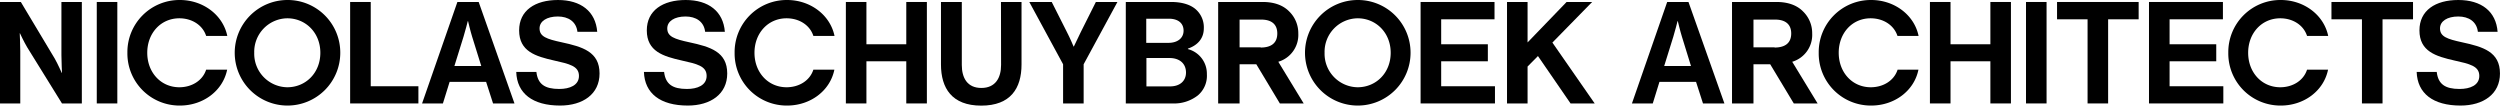
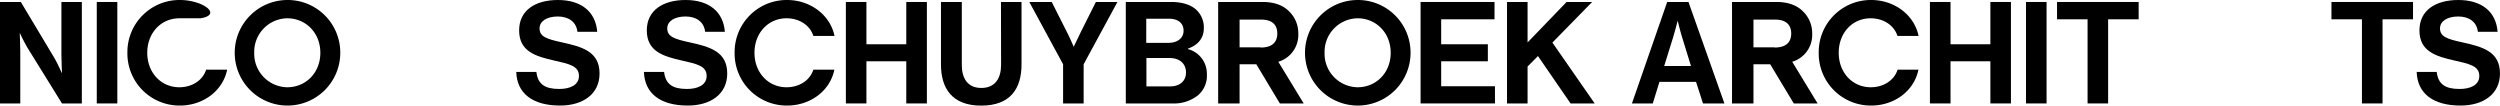
<svg xmlns="http://www.w3.org/2000/svg" viewBox="0 0 720 30.44">
  <title>21-ns-architects</title>
  <g id="Layer_2" data-name="Layer 2">
    <g id="Layer_1-2" data-name="Layer 1">
      <path d="M226.53,5.27c3.6,0,6.7,1.92,7.72,5.07h6.09C239.07,4.25,233.31,0,226.69,0a15,15,0,0,0-15.12,15.2,15,15,0,0,0,15.12,15.2c6.7,0,12.38-4.25,13.61-10.34h-6.05c-1,3.15-4.12,5.07-7.72,5.07-5.31,0-9.24-4.25-9.24-9.93S221.22,5.27,226.53,5.27Z" />
      <path d="M373.91,9.64a8.72,8.72,0,0,0-2.61-6.33c-1.72-1.76-4.25-2.74-7.64-2.74H350.83V29.79H357V18.51h4.82l6.78,11.28h6.86l-7.31-12A8.07,8.07,0,0,0,373.91,9.64Zm-10.83,4H357v-8h6.21c2.94,0,4.65,1.31,4.65,4S366.19,13.69,363.08,13.69Z" />
      <path d="M198.54,12.18c-4.33-.94-6.37-1.64-6.37-4,0-2.08,2.08-3.43,5.27-3.43,3,0,5.31,1.47,5.64,4.41h5.68C208.31,3.27,204.06,0,197.48,0s-11.2,3-11.2,8.75c0,6.08,4.78,7.47,10,8.66,4.46,1,7.23,1.59,7.23,4.45,0,2.7-2.65,3.76-5.67,3.76-4.17,0-6.17-1.39-6.58-4.9h-5.81c.21,6.17,4.7,9.68,12.63,9.68,6.58,0,11.36-3.31,11.36-9.23C209.45,14.91,204.55,13.48,198.54,12.18Z" />
      <path d="M311.27,9.23c-.85,1.76-2,4.17-2,4.17h-.08s-1-2.41-1.92-4.17L302.9.57h-6.46l9.73,17.94V29.79h5.92V18.51L321.82.57h-6.21Z" />
      <path d="M342.12,14.14V14c2.74-.94,4.58-2.87,4.58-5.85a6.88,6.88,0,0,0-2.33-5.47C342.86,1.35,340.45.57,337.3.57H324.23V29.79h13.4A11.07,11.07,0,0,0,345,27.46a7.38,7.38,0,0,0,2.58-6.09A7.31,7.31,0,0,0,342.12,14.14Zm-12-8.75h6.54c2.61,0,4.21,1.27,4.21,3.44s-1.76,3.51-4.33,3.51h-6.42ZM337,24.88h-6.83V16.71h6.66c2.7,0,4.74,1.43,4.74,4.21C341.55,23.29,339.84,24.88,337,24.88Z" />
      <path d="M288.31,18.71c0,3.72-1.63,6.62-5.68,6.62S277,22.43,277,18.71V.57H271v18c0,6.82,3.14,11.85,11.6,11.85s11.6-5,11.6-11.85V.57h-5.92Z" />
      <path d="M161.77,12.18c-4.34-.94-6.38-1.64-6.38-4,0-2.08,2.09-3.43,5.27-3.43,3,0,5.31,1.47,5.64,4.41H172C171.53,3.27,167.28,0,160.7,0s-11.19,3-11.19,8.75c0,6.08,4.78,7.47,10,8.66,4.45,1,7.23,1.59,7.23,4.45,0,2.7-2.66,3.76-5.68,3.76-4.17,0-6.17-1.39-6.58-4.9h-5.8c.2,6.17,4.7,9.68,12.63,9.68,6.57,0,11.36-3.31,11.36-9.23C172.68,14.91,167.77,13.48,161.77,12.18Z" />
      <polygon points="261.01 12.75 249.53 12.75 249.53 0.57 243.61 0.57 243.61 29.79 249.53 29.79 249.53 17.65 261.01 17.65 261.01 29.79 266.94 29.79 266.94 0.57 261.01 0.57 261.01 12.75" />
      <rect x="27.87" y="0.57" width="5.92" height="29.22" />
      <path d="M17.69,15.89c0,2.05.17,5.07.17,5.07h-.09s-1.1-2.49-2-4.08L6,.57H0V29.79H5.84V14.71c0-2-.16-5.11-.16-5.11h.08s1.15,2.49,2.09,4.05l10,16.14h5.72V.57H17.69Z" />
-       <path d="M131.73.57,121.56,29.79h6l1.93-6.21H140l2,6.21h6.17L137.86.57ZM130.87,19l2.62-8.42c.49-1.55,1.23-4.49,1.23-4.49h.08s.69,2.94,1.18,4.49L138.6,19Z" />
-       <path d="M51.65,5.27c3.59,0,6.7,1.92,7.72,5.07h6.09C64.19,4.25,58.43,0,51.81,0A15,15,0,0,0,36.69,15.2,15,15,0,0,0,51.81,30.4c6.7,0,12.38-4.25,13.61-10.34H59.37c-1,3.15-4.13,5.07-7.72,5.07-5.31,0-9.24-4.25-9.24-9.93S46.34,5.27,51.65,5.27Z" />
+       <path d="M51.65,5.27h6.09C64.19,4.25,58.43,0,51.81,0A15,15,0,0,0,36.69,15.2,15,15,0,0,0,51.81,30.4c6.7,0,12.38-4.25,13.61-10.34H59.37c-1,3.15-4.13,5.07-7.72,5.07-5.31,0-9.24-4.25-9.24-9.93S46.34,5.27,51.65,5.27Z" />
      <path d="M82.74,0A15.2,15.2,0,1,0,98,15.2,15.15,15.15,0,0,0,82.74,0Zm0,25.13a9.65,9.65,0,0,1-9.52-9.93,9.65,9.65,0,0,1,9.52-9.93c5.23,0,9.52,4.09,9.52,9.93S88,25.13,82.74,25.13Z" />
-       <polygon points="106.77 0.57 100.84 0.57 100.84 29.79 120.5 29.79 120.5 24.84 106.77 24.84 106.77 0.57" />
      <polygon points="592.43 5.56 601.22 5.56 601.22 29.79 607.14 29.79 607.14 5.56 615.93 5.56 615.93 0.57 592.43 0.57 592.43 5.56" />
      <path d="M521.91,9.64a8.69,8.69,0,0,0-2.62-6.33C517.58,1.55,515,.57,511.65.57H498.82V29.79H505V18.51h4.82l6.79,11.28h6.86l-7.31-12A8.08,8.08,0,0,0,521.91,9.64Zm-10.83,4H505v-8h6.21c2.94,0,4.66,1.31,4.66,4S514.19,13.69,511.08,13.69Z" />
-       <polygon points="624.84 17.65 638.28 17.65 638.28 12.75 624.84 12.75 624.84 5.56 640.2 5.56 640.2 0.57 618.91 0.57 618.91 29.79 640.32 29.79 640.32 24.84 624.84 24.84 624.84 17.65" />
      <polygon points="458.54 0.57 451.18 0.57 439.94 12.22 439.94 0.57 434.02 0.57 434.02 29.79 439.94 29.79 439.94 19.16 442.93 16.14 452.32 29.79 459.27 29.79 447.09 12.26 458.54 0.57" />
      <rect x="583.49" y="0.57" width="5.92" height="29.22" />
      <path d="M538.74,5.27c3.6,0,6.7,1.92,7.73,5.07h6.08C551.29,4.25,545.53,0,538.91,0a15,15,0,0,0-15.12,15.2,15,15,0,0,0,15.12,15.2c6.7,0,12.38-4.25,13.6-10.34h-6c-1,3.15-4.13,5.07-7.73,5.07-5.31,0-9.23-4.25-9.23-9.93S533.43,5.27,538.74,5.27Z" />
      <polygon points="573.23 12.75 561.75 12.75 561.75 0.57 555.82 0.57 555.82 29.79 561.75 29.79 561.75 17.65 573.23 17.65 573.23 29.79 579.15 29.79 579.15 0.57 573.23 0.57 573.23 12.75" />
      <path d="M480.15.57,470,29.79h6l1.92-6.21h10.54l2,6.21h6.17L486.28.57ZM479.29,19l2.62-8.42c.49-1.55,1.22-4.49,1.22-4.49h.08s.7,2.94,1.19,4.49L487,19Z" />
      <polygon points="415.06 17.65 428.5 17.65 428.5 12.75 415.06 12.75 415.06 5.56 430.42 5.56 430.42 0.57 409.13 0.57 409.13 29.79 430.55 29.79 430.55 24.84 415.06 24.84 415.06 17.65" />
      <path d="M391,0a15.2,15.2,0,1,0,15.24,15.2A15.16,15.16,0,0,0,391,0Zm0,25.13a9.65,9.65,0,0,1-9.52-9.93A9.65,9.65,0,0,1,391,5.27c5.23,0,9.52,4.09,9.52,9.93S396.26,25.13,391,25.13Z" />
      <path d="M709.09,12.18c-4.33-.94-6.37-1.64-6.37-4,0-2.08,2.08-3.43,5.27-3.43,3,0,5.31,1.47,5.64,4.41h5.68C718.86,3.27,714.61,0,708,0s-11.2,3-11.2,8.75c0,6.08,4.78,7.47,10,8.66,4.46,1,7.24,1.59,7.24,4.45,0,2.7-2.66,3.76-5.68,3.76-4.17,0-6.17-1.39-6.58-4.9H696c.21,6.17,4.7,9.68,12.63,9.68,6.58,0,11.36-3.31,11.36-9.23C720,14.91,715.1,13.48,709.09,12.18Z" />
      <polygon points="671.46 5.56 680.24 5.56 680.24 29.79 686.17 29.79 686.17 5.56 694.95 5.56 694.95 0.57 671.46 0.57 671.46 5.56" />
-       <path d="M656.71,5.27c3.59,0,6.7,1.92,7.72,5.07h6.09C669.25,4.25,663.49,0,656.87,0a15,15,0,0,0-15.12,15.2,15,15,0,0,0,15.12,15.2c6.7,0,12.38-4.25,13.61-10.34h-6.05c-1,3.15-4.13,5.07-7.72,5.07-5.31,0-9.24-4.25-9.24-9.93S651.4,5.27,656.71,5.27Z" />
    </g>
  </g>
</svg>